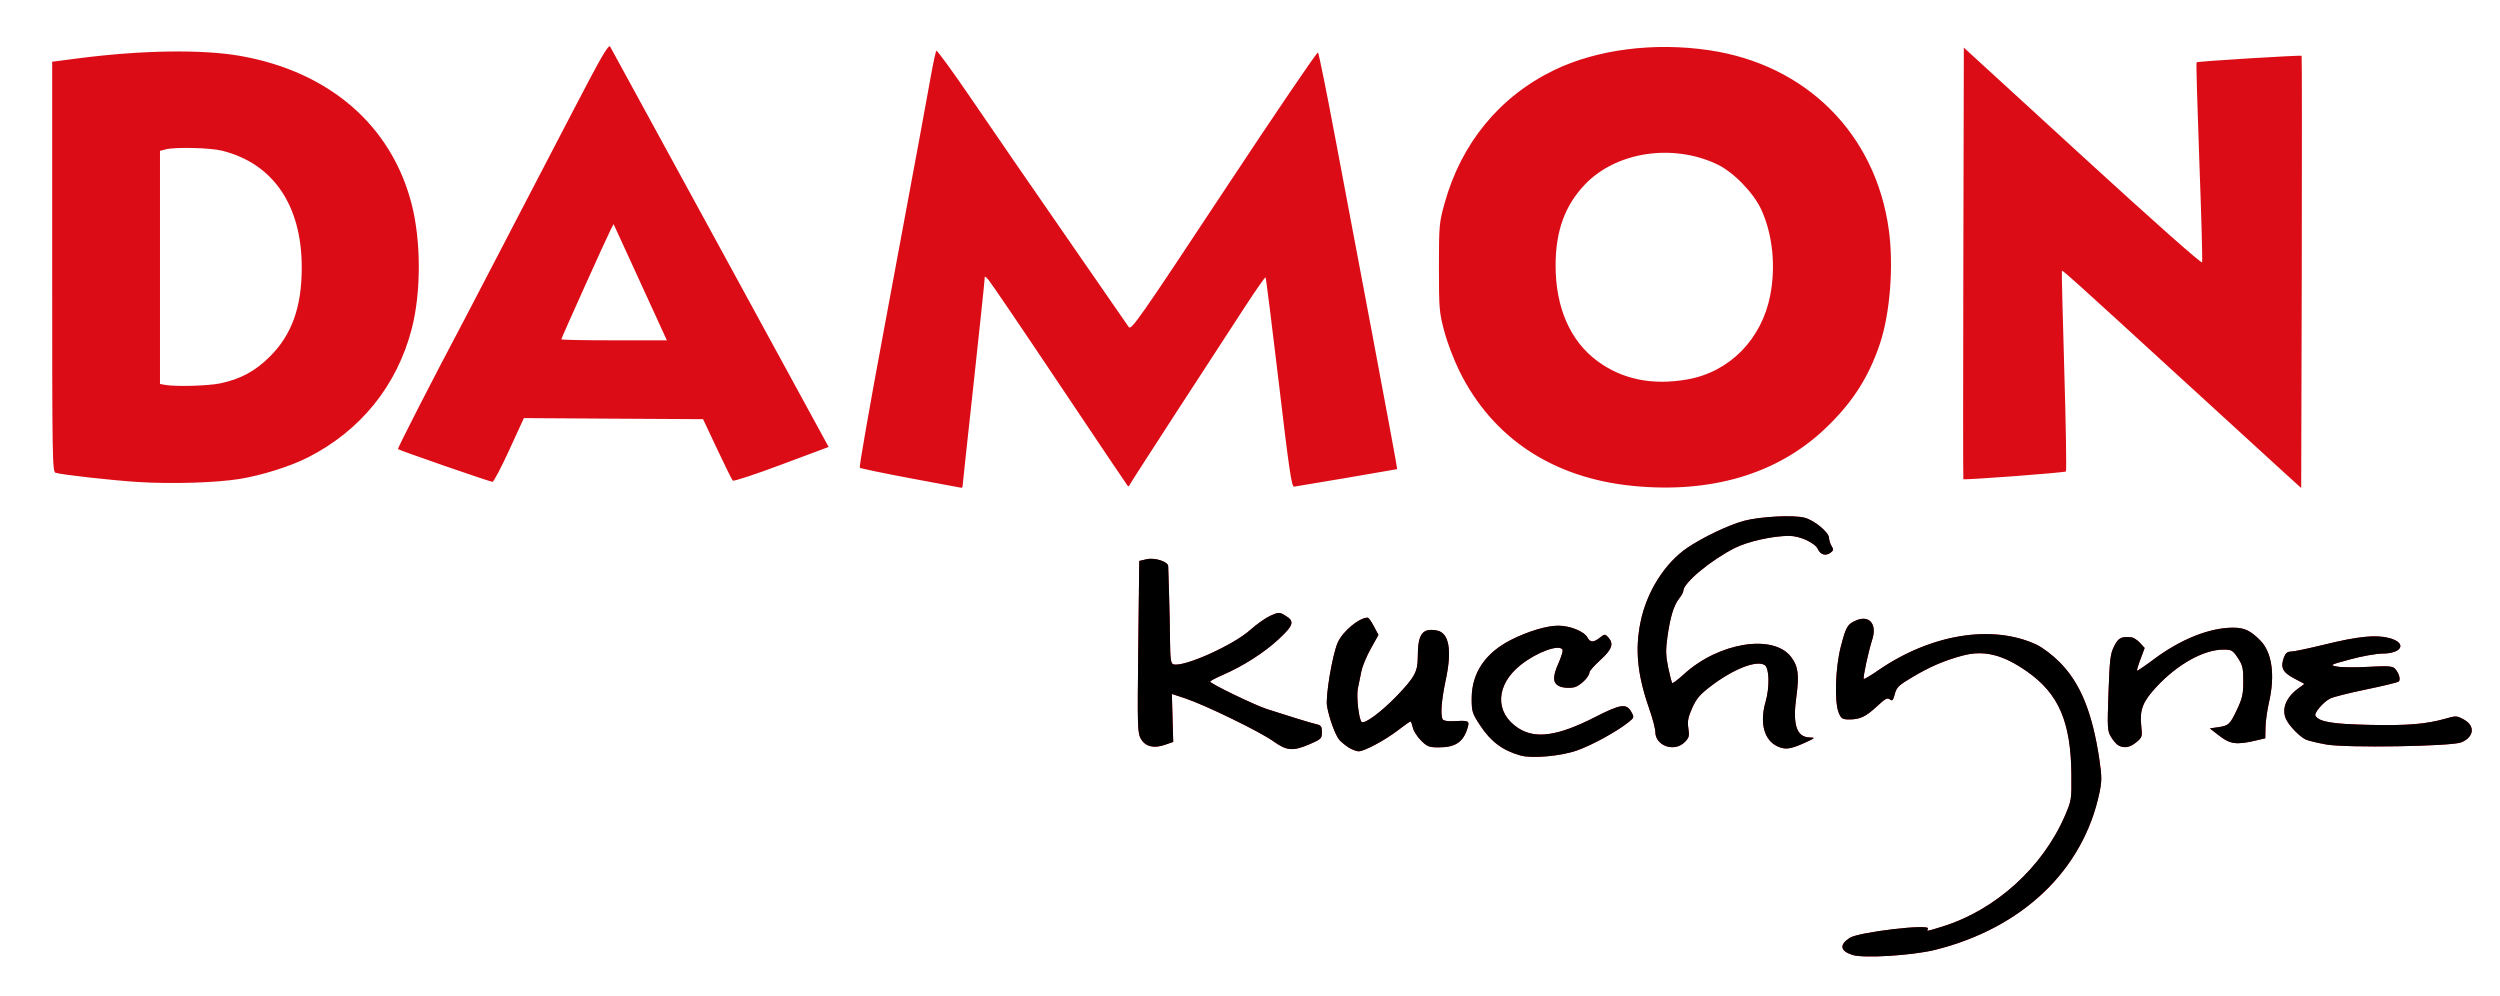
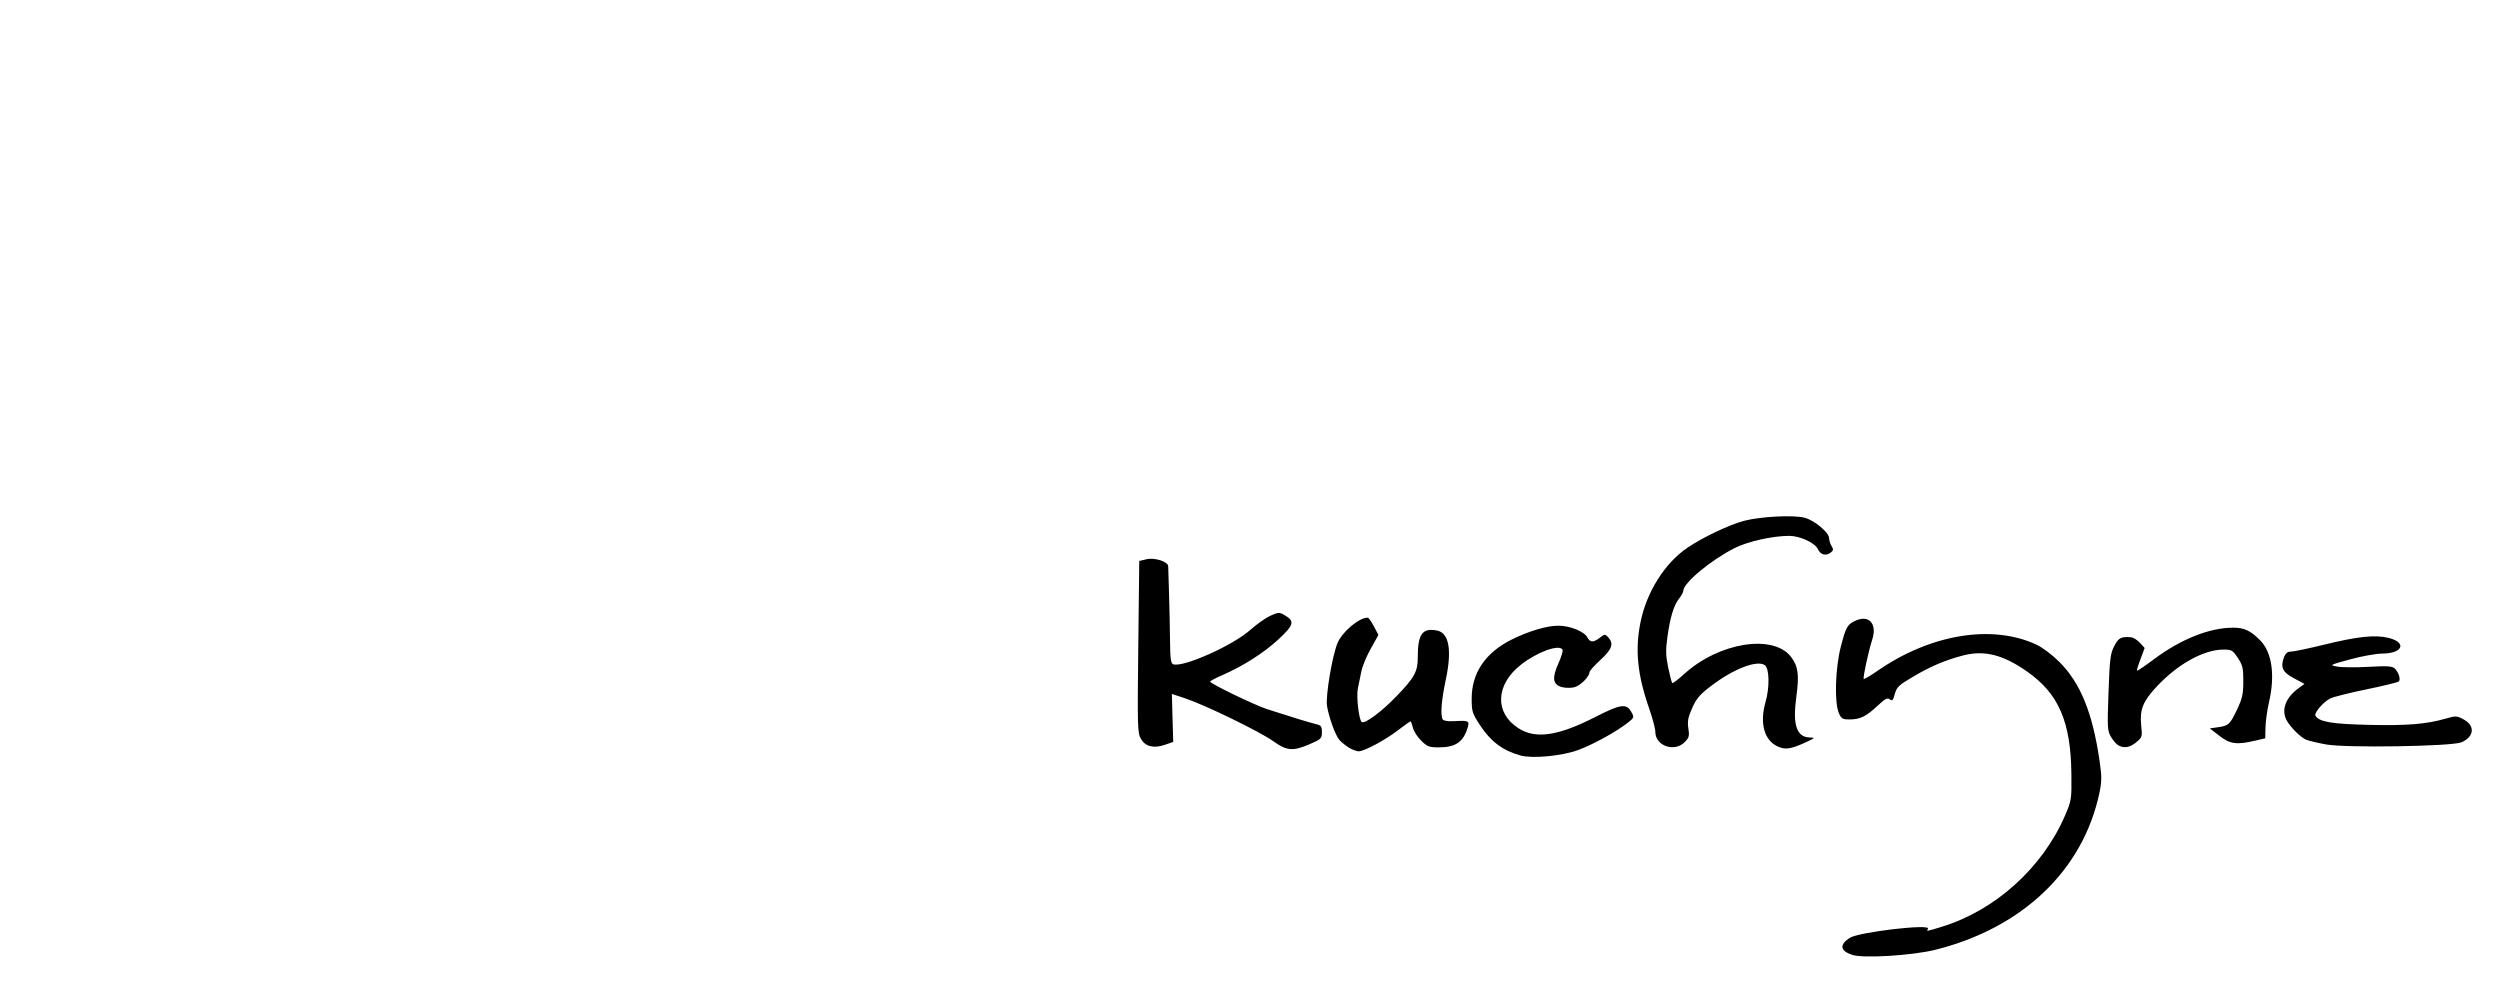
<svg xmlns="http://www.w3.org/2000/svg" version="1.1" id="Layer_1" x="0px" y="0px" width="298px" height="118.667px" viewBox="0 0 298 118.667" enable-background="new 0 0 298 118.667" xml:space="preserve">
-   <path fill="#DC0C16" d="M220.809,113.826c-1.467-0.472-1.586-1.205-0.328-2.03c1.079-0.699,9.722-1.711,9.334-1.088  c-0.211,0.337-0.203,0.337,1.687-0.252c6.351-1.956,11.966-7.037,14.64-13.222c0.775-1.803,0.801-1.93,0.768-4.938  c-0.061-6.253-1.51-9.614-5.296-12.26c-2.893-2.023-5.127-2.57-7.683-1.889c-2.175,0.582-3.871,1.315-5.97,2.563  c-1.629,0.96-1.881,1.205-2.101,2.014c-0.202,0.766-0.304,0.876-0.59,0.64c-0.286-0.235-0.565-0.083-1.525,0.817  c-1.341,1.248-2.024,1.576-3.323,1.576c-0.801,0-0.953-0.101-1.239-0.774c-0.54-1.281-0.414-5.376,0.244-7.912  c0.625-2.41,0.784-2.671,1.871-3.136c1.536-0.632,2.455,0.472,1.881,2.268c-0.471,1.466-1.146,4.6-1.02,4.727  c0.059,0.051,0.835-0.405,1.729-1.028c6.291-4.323,13.576-5.51,18.847-3.066c0.733,0.345,1.897,1.222,2.757,2.081  c2.479,2.485,3.922,5.999,4.756,11.645c0.295,1.997,0.295,2.527,0.009,3.919c-1.932,9.235-9.191,16.161-19.623,18.749  C227.926,113.894,222.107,114.256,220.809,113.826L220.809,113.826z M181.252,90.056c-2.126-0.59-3.567-1.669-4.84-3.623  c-0.919-1.407-0.987-1.618-0.987-3.177c0-3.026,1.618-5.428,4.697-6.987c2.041-1.026,4.267-1.692,5.633-1.685  c1.399,0,3.078,0.684,3.465,1.399c0.329,0.623,0.727,0.623,1.493,0.024c0.574-0.445,0.607-0.445,0.986-0.041  c0.692,0.767,0.465,1.424-0.927,2.696c-0.717,0.657-1.307,1.314-1.307,1.466c0,0.521-1.071,1.593-1.788,1.787  c-0.389,0.102-1.054,0.102-1.483-0.009c-1.105-0.295-1.224-1.062-0.432-2.823c0.346-0.774,0.574-1.525,0.489-1.651  c-0.413-0.665-3.035,0.286-4.957,1.804c-3.028,2.376-3.163,5.713-0.313,7.559c2.049,1.331,4.73,0.942,9.148-1.315  c3.044-1.559,3.744-1.659,4.326-0.615c0.355,0.632,0.338,0.675-0.354,1.231c-1.324,1.069-4.268,2.696-6.064,3.336  C186.126,90.123,182.636,90.443,181.252,90.056L181.252,90.056z M160.786,89.12c-0.388-0.245-0.894-0.657-1.121-0.91  c-0.48-0.538-1.24-2.62-1.484-4.053c-0.194-1.163,0.641-6.117,1.273-7.551c0.591-1.348,2.555-2.982,3.575-2.982  c0.109,0,0.438,0.464,0.734,1.028l0.547,1.028l-0.901,1.617c-0.498,0.885-1.013,2.106-1.131,2.714  c-0.126,0.605-0.312,1.533-0.421,2.046c-0.194,0.954,0.109,3.658,0.446,3.995c0.313,0.313,2.311-1.155,4.115-3.017  c2.192-2.267,2.58-2.966,2.58-4.677c0-2.781,0.532-3.53,2.285-3.202c1.442,0.271,1.813,2.317,1.055,5.857  c-0.523,2.46-0.666,4.255-0.362,4.743c0.093,0.151,0.607,0.244,1.155,0.211c1.905-0.109,2.049-0.06,1.83,0.708  c-0.506,1.76-1.435,2.41-3.466,2.41c-1.156,0-1.375-0.094-2.108-0.817c-0.456-0.455-0.894-1.146-0.979-1.551  c-0.093-0.396-0.211-0.725-0.278-0.725s-0.734,0.471-1.492,1.053c-1.543,1.188-4.014,2.511-4.688,2.511  C161.706,89.558,161.183,89.356,160.786,89.12L160.786,89.12z M151.78,88.354c-1.586-1.138-8.12-4.315-10.465-5.098l-1.627-0.539  l0.076,2.855l0.084,2.864l-0.953,0.33c-1.357,0.479-2.361,0.235-2.901-0.699c-0.405-0.717-0.421-1.391-0.312-10.988l0.118-10.213  l0.86-0.202c0.978-0.236,2.589,0.286,2.589,0.834c0,0.177,0.042,1.652,0.101,3.286c0.051,1.627,0.101,4.154,0.118,5.612  c0.017,2.09,0.092,2.68,0.371,2.781c1.129,0.438,7.159-2.25,9.208-4.104c0.751-0.666,1.822-1.424,2.379-1.676  c0.986-0.438,1.062-0.447,1.745-0.043c1.181,0.69,1.054,1.146-0.742,2.822c-1.736,1.618-4.208,3.194-6.67,4.273  c-0.834,0.361-1.509,0.716-1.509,0.8c0,0.235,5.262,2.78,6.779,3.277c2.59,0.843,5.229,1.651,5.895,1.804  c0.548,0.126,0.649,0.269,0.649,0.943c0,0.75-0.084,0.835-1.441,1.424C154.116,89.566,153.399,89.517,151.78,88.354L151.78,88.354z   M211.912,88.984c-1.618-0.724-2.184-2.78-1.459-5.308c0.507-1.761,0.455-4.02-0.092-4.391c-0.937-0.641-3.745,0.447-6.418,2.495  c-1.298,0.985-1.728,1.482-2.226,2.595s-0.591,1.585-0.465,2.436c0.144,0.926,0.086,1.129-0.446,1.66  c-1.231,1.229-3.49,0.43-3.49-1.23c0-0.372-0.321-1.61-0.725-2.756c-1.418-4.062-1.713-7.027-1.038-10.339  c0.734-3.606,2.892-7.027,5.599-8.864c1.847-1.247,4.95-2.722,6.755-3.203c1.947-0.513,5.919-0.716,7.219-0.361  c1.18,0.32,2.899,1.761,2.899,2.427c0,0.244,0.136,0.674,0.295,0.936c0.255,0.412,0.229,0.539-0.126,0.809  c-0.564,0.413-1.206,0.228-1.492-0.422c-0.329-0.749-2.141-1.592-3.433-1.592c-1.947,0-4.907,0.657-6.467,1.44  c-2.842,1.425-6.148,4.17-6.148,5.106c0,0.161-0.227,0.573-0.505,0.927c-0.642,0.81-1.071,2.242-1.4,4.635  c-0.211,1.518-0.186,2.208,0.102,3.598c0.202,0.943,0.414,1.778,0.48,1.838c0.06,0.066,0.691-0.413,1.4-1.055  c4.114-3.766,10.582-4.826,12.732-2.098c0.877,1.113,1.021,2.166,0.666,4.745c-0.472,3.388,0.018,4.869,1.611,4.895  c0.683,0.018,0.632,0.061-0.574,0.615C213.447,89.297,212.822,89.39,211.912,88.984L211.912,88.984z M252.489,88.834  c-0.218-0.128-0.607-0.573-0.859-1.003c-0.43-0.717-0.447-1.079-0.295-5.283c0.143-4.012,0.219-4.635,0.682-5.537  c0.516-0.994,0.828-1.154,2.041-1.044c0.245,0.024,0.709,0.319,1.021,0.657l0.564,0.615l-0.489,1.313  c-0.278,0.726-0.465,1.357-0.422,1.398c0.043,0.043,0.937-0.564,1.974-1.339c3.221-2.409,6.645-3.783,9.461-3.791  c1.366-0.009,2.135,0.361,3.307,1.575c1.365,1.423,1.728,4.153,0.985,7.339c-0.211,0.91-0.396,2.251-0.413,2.966l-0.025,1.306  l-1.188,0.278c-2.235,0.522-3.012,0.413-4.275-0.572l-1.147-0.885l0.928-0.135c1.308-0.177,1.468-0.32,2.312-2.099  c0.632-1.331,0.75-1.854,0.75-3.378c0.009-1.568-0.076-1.922-0.649-2.79c-0.607-0.917-0.742-0.994-1.721-0.994  c-2.326,0-5.422,1.711-7.927,4.382c-1.678,1.795-2.065,2.764-1.871,4.668c0.144,1.323,0.118,1.407-0.582,1.989  C253.89,89.111,253.164,89.23,252.489,88.834L252.489,88.834z M277.281,88.74c-0.978-0.177-2.049-0.43-2.379-0.564  c-0.657-0.261-1.939-1.542-2.352-2.35c-0.633-1.224-0.109-2.646,1.375-3.742l0.767-0.565l-1.265-0.673  c-1.367-0.733-1.628-1.307-1.164-2.536c0.178-0.456,0.413-0.641,0.834-0.641c0.321,0,2.083-0.371,3.914-0.818  c4.081-1.003,6.164-1.213,7.766-0.8c2.167,0.564,1.594,1.854-0.818,1.854c-0.725,0.008-2.444,0.311-3.819,0.69  c-2.453,0.665-2.479,0.683-1.568,0.859c0.515,0.101,2.193,0.118,3.735,0.034c2.312-0.127,2.858-0.085,3.154,0.201  c0.473,0.473,0.725,1.307,0.473,1.542c-0.11,0.102-1.855,0.531-3.871,0.944c-2.016,0.414-3.955,0.901-4.309,1.087  c-0.836,0.422-1.948,1.744-1.754,2.056c0.455,0.733,1.947,0.985,6.399,1.087c4.571,0.102,6.797-0.084,9.141-0.749  c1.232-0.354,1.315-0.346,2.201,0.143c1.323,0.75,1.155,2.057-0.354,2.688C292.224,88.969,279.633,89.171,277.281,88.74  L277.281,88.74z M108.505,57.007c-3.229-0.606-5.937-1.171-6.021-1.255c-0.084-0.084,1.147-7.146,2.741-15.69  c4.655-25.051,5.203-28,5.734-31c0.278-1.567,0.573-2.924,0.657-3.008c0.084-0.084,1.864,2.351,3.955,5.418  c2.091,3.067,4.562,6.665,5.49,8.005c0.928,1.331,4.267,6.168,7.429,10.752c3.153,4.575,5.886,8.519,6.063,8.763  c0.295,0.396,1.332-1.087,11.35-16.246c6.063-9.176,11.106-16.6,11.199-16.49c0.101,0.101,0.995,4.524,1.99,9.816  c0.994,5.3,3.095,16.423,4.663,24.723c1.559,8.309,2.825,15.109,2.791,15.126c-0.06,0.034-11.831,2.03-12.295,2.089  c-0.295,0.034-0.606-2.115-1.821-12.403c-0.81-6.842-1.518-12.488-1.577-12.547c-0.059-0.059-1.197,1.584-2.538,3.64  c-1.341,2.065-4.941,7.601-8.011,12.312c-3.061,4.71-5.608,8.67-5.658,8.797c-0.051,0.135-0.143,0.186-0.21,0.126  c-0.068-0.067-3.745-5.528-8.163-12.134c-4.418-6.606-8.23-12.218-8.474-12.479c-0.414-0.438-0.438-0.438-0.438-0.034  c0,0.244-0.591,5.839-1.307,12.446c-0.726,6.614-1.316,12.109-1.316,12.227s-0.076,0.194-0.177,0.177  C114.466,58.127,111.743,57.614,108.505,57.007L108.505,57.007z M194.701,57.926c-9.562-0.927-16.78-5.688-20.727-13.668  c-0.65-1.306-1.467-3.446-1.813-4.761c-0.599-2.233-0.641-2.688-0.641-7.609c0-4.98,0.033-5.342,0.658-7.601  c1.99-7.213,6.569-12.783,13.087-15.935c5.094-2.46,11.882-3.336,18.451-2.368c11.569,1.702,19.841,9.943,21.426,21.37  c0.599,4.297,0.16,9.994-1.054,13.617c-1.374,4.086-3.356,7.137-6.628,10.213C211.819,56.501,203.961,58.828,194.701,57.926  L194.701,57.926z M201.17,45.219c5.017-0.894,8.845-4.803,9.849-10.053c0.666-3.48,0.278-7.205-1.063-10.154  c-0.919-2.031-3.356-4.533-5.305-5.443c-5.313-2.503-12.024-1.466-15.734,2.427c-2.386,2.503-3.49,5.545-3.49,9.656  c0,5.014,1.753,9.017,4.999,11.401C193.395,45.235,196.995,45.969,201.17,45.219L201.17,45.219z M272.138,56.207  c-1.188-1.079-6.485-5.923-11.764-10.76c-12.649-11.586-14.512-13.271-14.598-13.17c-0.033,0.05,0.095,5.418,0.288,11.923  c0.193,6.513,0.277,11.906,0.193,11.999c-0.152,0.143-12.101,1.045-12.227,0.918c-0.033-0.034-0.033-11.62,0-25.75l0.059-25.692  l14.15,12.959c8.39,7.685,14.191,12.825,14.251,12.64c0.058-0.168-0.086-5.587-0.329-12.033c-0.236-6.446-0.388-11.763-0.33-11.814  c0.127-0.118,12.422-0.876,12.523-0.775c0.042,0.042,0.042,11.646,0.017,25.793l-0.068,25.726L272.138,56.207L272.138,56.207z   M16.448,57.454c-3.112-0.194-8.956-0.851-9.816-1.095c-0.388-0.118-0.413-1.491-0.413-24.563V7.359l3.036-0.396  c7.666-0.995,14.892-1.096,19.454-0.287c10.583,1.887,17.961,8.292,20.364,17.67c1.13,4.415,1.13,10.499,0.009,14.839  c-1.762,6.783-6.105,12.167-12.404,15.353c-2.091,1.062-5.481,2.124-8.121,2.553C25.723,57.546,20.478,57.707,16.448,57.454  L16.448,57.454z M26.246,45.699c2.454-0.523,4.174-1.45,5.937-3.211c2.606-2.595,3.786-5.898,3.786-10.6  c0-7.423-3.415-12.421-9.52-13.929c-1.408-0.354-5.65-0.447-6.721-0.151l-0.658,0.176V31.88v13.887l0.54,0.101  C20.849,46.112,24.779,46.002,26.246,45.699L26.246,45.699z M52.994,55.533c-3.002-1.045-5.507-1.938-5.557-1.998  c-0.084-0.075,4.056-8.165,7.926-15.462c0.548-1.044,1.973-3.775,3.163-6.067c1.189-2.283,2.993-5.764,4.022-7.735  c1.021-1.963,3.676-7.061,5.902-11.333c3.238-6.227,4.09-7.693,4.284-7.373c0.126,0.228,6.046,11.047,13.138,24.058l12.901,23.653  l-5.615,2.098c-3.095,1.163-5.709,2.022-5.811,1.913c-0.101-0.101-0.944-1.795-1.864-3.758l-1.678-3.564l-10.675-0.06l-10.684-0.067  l-1.746,3.809c-0.961,2.098-1.855,3.8-1.999,3.792C58.568,57.428,55.996,56.577,52.994,55.533L52.994,55.533z M78.215,37.778  c-0.7-1.542-2.133-4.66-3.179-6.935l-1.897-4.129l-0.354,0.683c-0.515,1.002-5.877,12.9-5.877,13.052  c0,0.067,2.825,0.118,6.29,0.118h6.291L78.215,37.778L78.215,37.778z" />
  <path d="M220.809,113.826c-1.467-0.472-1.586-1.205-0.328-2.03c1.079-0.699,9.722-1.711,9.334-1.088  c-0.211,0.337-0.203,0.337,1.687-0.252c6.351-1.956,11.966-7.037,14.64-13.222c0.775-1.803,0.801-1.93,0.768-4.938  c-0.061-6.253-1.51-9.614-5.296-12.26c-2.893-2.023-5.127-2.57-7.683-1.889c-2.175,0.582-3.871,1.315-5.97,2.563  c-1.629,0.96-1.881,1.205-2.101,2.014c-0.202,0.766-0.304,0.876-0.59,0.64c-0.286-0.235-0.565-0.083-1.525,0.817  c-1.341,1.248-2.024,1.576-3.323,1.576c-0.801,0-0.953-0.101-1.239-0.774c-0.54-1.281-0.414-5.376,0.244-7.912  c0.625-2.41,0.784-2.671,1.871-3.136c1.536-0.632,2.455,0.472,1.881,2.268c-0.471,1.466-1.146,4.6-1.02,4.727  c0.059,0.051,0.835-0.405,1.729-1.028c6.291-4.323,13.576-5.51,18.847-3.066c0.733,0.345,1.897,1.222,2.757,2.081  c2.479,2.485,3.922,5.999,4.756,11.645c0.295,1.997,0.295,2.527,0.009,3.919c-1.932,9.235-9.191,16.161-19.623,18.749  C227.926,113.894,222.107,114.256,220.809,113.826L220.809,113.826z M181.252,90.056c-2.126-0.59-3.567-1.669-4.84-3.623  c-0.919-1.407-0.987-1.618-0.987-3.177c0-3.026,1.618-5.428,4.697-6.987c2.041-1.026,4.267-1.692,5.633-1.685  c1.399,0,3.078,0.684,3.465,1.399c0.329,0.623,0.727,0.623,1.493,0.024c0.574-0.445,0.607-0.445,0.986-0.041  c0.692,0.767,0.465,1.424-0.927,2.696c-0.717,0.657-1.307,1.314-1.307,1.466c0,0.521-1.071,1.593-1.788,1.787  c-0.389,0.102-1.054,0.102-1.483-0.009c-1.105-0.295-1.224-1.062-0.432-2.823c0.346-0.774,0.574-1.525,0.489-1.651  c-0.413-0.665-3.035,0.286-4.957,1.804c-3.028,2.376-3.163,5.713-0.313,7.559c2.049,1.331,4.73,0.942,9.148-1.315  c3.044-1.559,3.744-1.659,4.326-0.615c0.355,0.632,0.338,0.675-0.354,1.231c-1.324,1.069-4.268,2.696-6.064,3.336  C186.126,90.123,182.636,90.443,181.252,90.056L181.252,90.056z M160.786,89.12c-0.388-0.245-0.894-0.657-1.121-0.91  c-0.48-0.538-1.24-2.62-1.484-4.053c-0.194-1.163,0.641-6.117,1.273-7.551c0.591-1.348,2.555-2.982,3.575-2.982  c0.109,0,0.438,0.464,0.734,1.028l0.547,1.028l-0.901,1.617c-0.498,0.885-1.013,2.106-1.131,2.714  c-0.126,0.605-0.312,1.533-0.421,2.046c-0.194,0.954,0.109,3.658,0.446,3.995c0.313,0.313,2.311-1.155,4.115-3.017  c2.192-2.267,2.58-2.966,2.58-4.677c0-2.781,0.532-3.53,2.285-3.202c1.442,0.271,1.813,2.317,1.055,5.857  c-0.523,2.46-0.666,4.255-0.362,4.743c0.093,0.151,0.607,0.244,1.155,0.211c1.905-0.109,2.049-0.06,1.83,0.708  c-0.506,1.76-1.435,2.41-3.466,2.41c-1.156,0-1.375-0.094-2.108-0.817c-0.456-0.455-0.894-1.146-0.979-1.551  c-0.093-0.396-0.211-0.725-0.278-0.725s-0.734,0.471-1.492,1.053c-1.543,1.188-4.014,2.511-4.688,2.511  C161.706,89.558,161.183,89.356,160.786,89.12L160.786,89.12z M151.78,88.354c-1.586-1.138-8.12-4.315-10.465-5.098l-1.627-0.539  l0.075,2.855l0.085,2.864l-0.953,0.33c-1.357,0.479-2.36,0.235-2.901-0.699c-0.404-0.717-0.421-1.391-0.311-10.988l0.117-10.213  l0.86-0.202c0.978-0.236,2.589,0.286,2.589,0.834c0,0.177,0.041,1.652,0.102,3.286c0.051,1.627,0.101,4.154,0.117,5.612  c0.018,2.09,0.093,2.68,0.371,2.781c1.13,0.438,7.159-2.25,9.208-4.104c0.751-0.666,1.822-1.424,2.379-1.676  c0.986-0.438,1.062-0.447,1.745-0.043c1.181,0.69,1.054,1.146-0.742,2.822c-1.736,1.618-4.208,3.194-6.67,4.273  c-0.835,0.361-1.51,0.716-1.51,0.8c0,0.235,5.262,2.78,6.779,3.277c2.59,0.843,5.229,1.651,5.895,1.804  c0.548,0.126,0.649,0.269,0.649,0.943c0,0.75-0.084,0.835-1.441,1.424C154.116,89.566,153.399,89.517,151.78,88.354L151.78,88.354z   M211.912,88.984c-1.618-0.724-2.184-2.78-1.459-5.308c0.507-1.761,0.455-4.02-0.092-4.391c-0.937-0.641-3.745,0.447-6.418,2.495  c-1.298,0.985-1.728,1.482-2.226,2.595s-0.591,1.585-0.465,2.436c0.144,0.926,0.086,1.129-0.446,1.66  c-1.231,1.229-3.49,0.43-3.49-1.23c0-0.372-0.321-1.61-0.725-2.756c-1.418-4.062-1.713-7.027-1.038-10.339  c0.734-3.606,2.892-7.027,5.599-8.864c1.847-1.247,4.95-2.722,6.755-3.203c1.947-0.513,5.919-0.716,7.219-0.361  c1.18,0.32,2.899,1.761,2.899,2.427c0,0.244,0.136,0.674,0.295,0.936c0.255,0.412,0.229,0.539-0.126,0.809  c-0.564,0.413-1.206,0.228-1.492-0.422c-0.329-0.749-2.141-1.592-3.433-1.592c-1.947,0-4.907,0.657-6.467,1.44  c-2.842,1.425-6.148,4.17-6.148,5.106c0,0.161-0.227,0.573-0.505,0.927c-0.642,0.81-1.071,2.242-1.4,4.635  c-0.211,1.518-0.186,2.208,0.102,3.598c0.202,0.943,0.414,1.778,0.48,1.838c0.06,0.066,0.691-0.413,1.4-1.055  c4.114-3.766,10.582-4.826,12.732-2.098c0.877,1.113,1.021,2.166,0.666,4.745c-0.472,3.388,0.018,4.869,1.611,4.895  c0.683,0.018,0.632,0.061-0.574,0.615C213.447,89.297,212.822,89.39,211.912,88.984L211.912,88.984z M252.489,88.834  c-0.218-0.128-0.607-0.573-0.859-1.003c-0.43-0.717-0.447-1.079-0.295-5.283c0.143-4.012,0.219-4.635,0.682-5.537  c0.516-0.994,0.828-1.154,2.041-1.044c0.245,0.024,0.709,0.319,1.021,0.657l0.564,0.615l-0.489,1.313  c-0.278,0.726-0.465,1.357-0.422,1.398c0.043,0.043,0.937-0.564,1.974-1.339c3.221-2.409,6.645-3.783,9.461-3.791  c1.366-0.009,2.135,0.361,3.307,1.575c1.365,1.423,1.728,4.153,0.985,7.339c-0.211,0.91-0.396,2.251-0.413,2.966l-0.025,1.306  l-1.188,0.278c-2.235,0.522-3.012,0.413-4.275-0.572l-1.147-0.885l0.928-0.135c1.308-0.177,1.468-0.32,2.312-2.099  c0.632-1.331,0.75-1.854,0.75-3.378c0.009-1.568-0.076-1.922-0.649-2.79c-0.607-0.917-0.742-0.994-1.721-0.994  c-2.326,0-5.422,1.711-7.927,4.382c-1.678,1.795-2.065,2.764-1.871,4.668c0.144,1.323,0.118,1.407-0.582,1.989  C253.89,89.111,253.164,89.23,252.489,88.834L252.489,88.834z M277.281,88.74c-0.978-0.177-2.049-0.43-2.379-0.564  c-0.657-0.261-1.939-1.542-2.352-2.35c-0.633-1.224-0.109-2.646,1.375-3.742l0.767-0.565l-1.265-0.673  c-1.367-0.733-1.628-1.307-1.164-2.536c0.178-0.456,0.413-0.641,0.834-0.641c0.321,0,2.083-0.371,3.914-0.818  c4.081-1.003,6.164-1.213,7.766-0.8c2.167,0.564,1.594,1.854-0.818,1.854c-0.725,0.008-2.444,0.311-3.819,0.69  c-2.453,0.665-2.479,0.683-1.568,0.859c0.515,0.101,2.193,0.118,3.735,0.034c2.312-0.127,2.858-0.085,3.154,0.201  c0.473,0.473,0.725,1.307,0.473,1.542c-0.11,0.102-1.855,0.531-3.871,0.944c-2.016,0.414-3.955,0.901-4.309,1.087  c-0.836,0.422-1.948,1.744-1.754,2.056c0.455,0.733,1.947,0.985,6.399,1.087c4.571,0.102,6.797-0.084,9.141-0.749  c1.232-0.354,1.315-0.346,2.201,0.143c1.323,0.75,1.155,2.057-0.354,2.688C292.224,88.969,279.633,89.171,277.281,88.74  L277.281,88.74z" />
</svg>